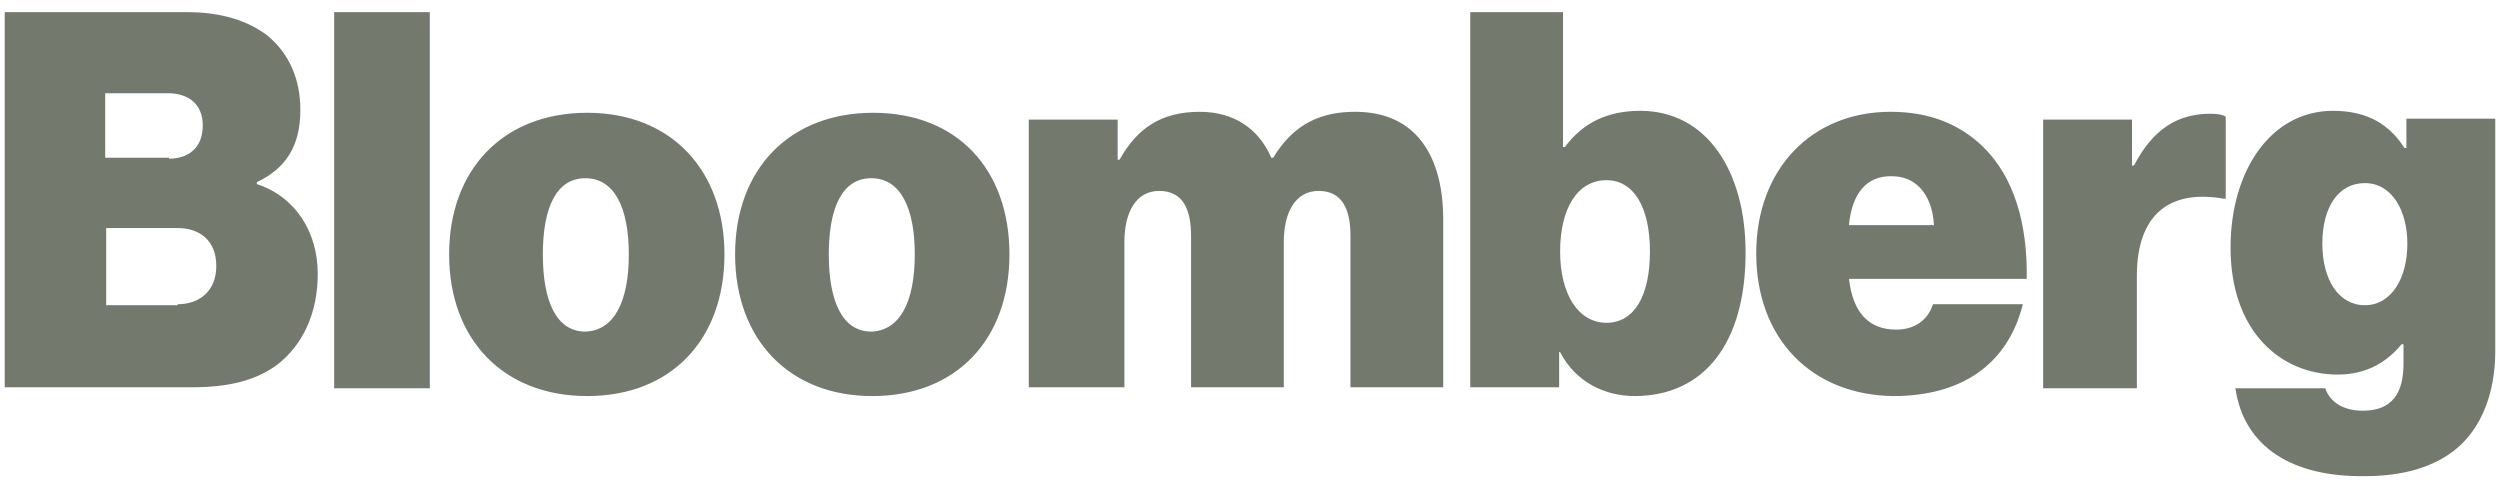
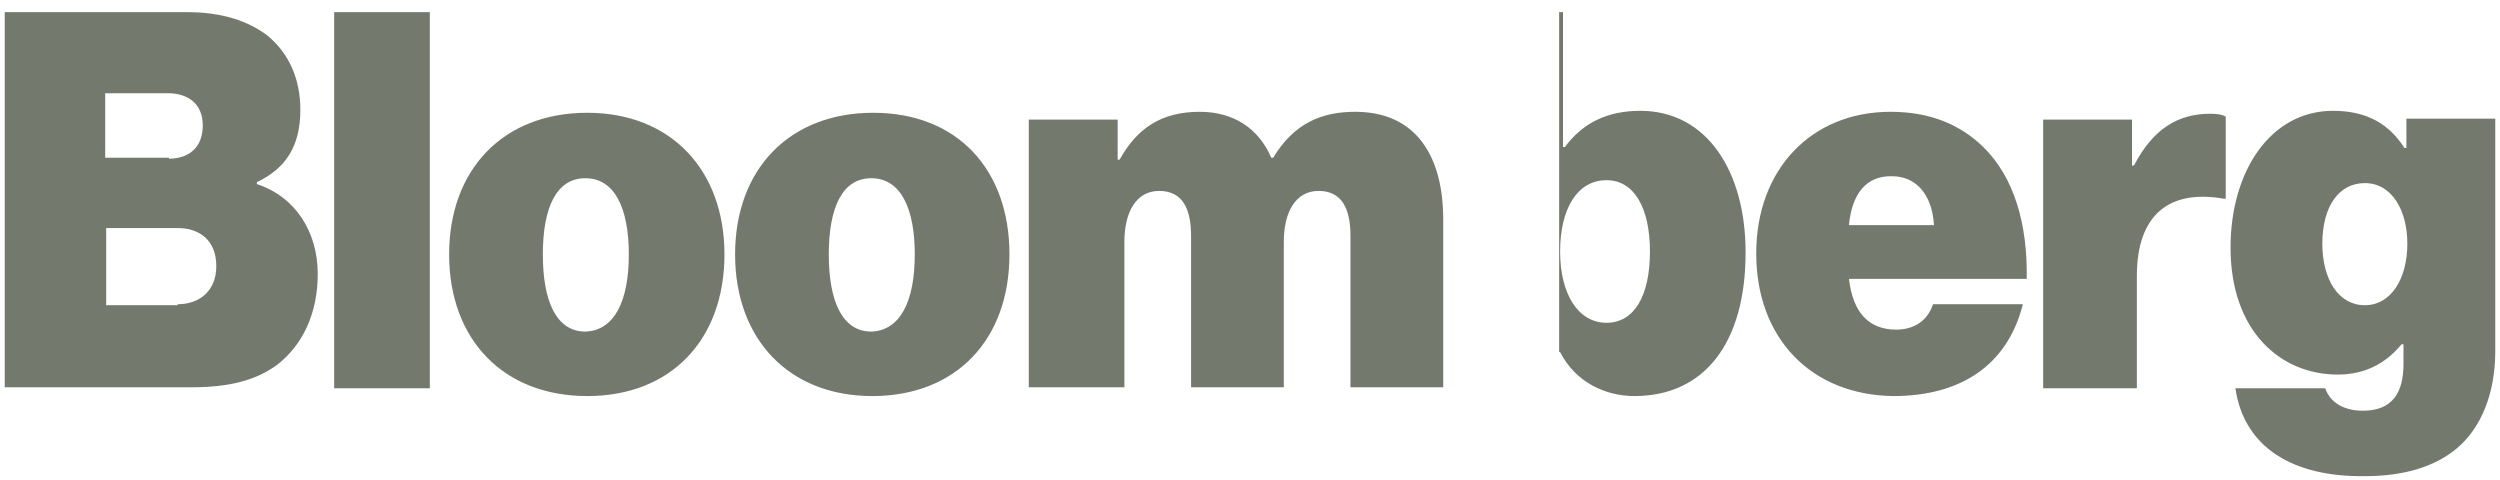
<svg xmlns="http://www.w3.org/2000/svg" width="198" height="38" viewBox="0 0 198 38" fill="none">
-   <path d="M0.375 0.963H14.836C17.59 0.963 19.656 1.66 21.186 2.82C22.87 4.213 23.788 6.224 23.788 8.7C23.788 11.562 22.64 13.342 20.345 14.425V14.579C23.405 15.585 25.165 18.37 25.165 21.697C25.165 24.869 23.941 27.345 21.952 28.892C20.268 30.13 18.126 30.671 15.219 30.671H0.375V0.963ZM13.382 12.568C14.912 12.568 16.06 11.717 16.06 9.938C16.06 8.236 14.912 7.385 13.306 7.385H8.332V12.491H13.382V12.568ZM14.071 24.095C15.831 24.095 17.131 23.012 17.131 21.078C17.131 18.989 15.754 18.061 14.071 18.061H8.409V24.173H14.071V24.095ZM26.466 0.963H34.041V30.749H26.466V0.963ZM35.571 20.15C35.571 13.419 39.856 8.932 46.512 8.932C53.169 8.932 57.377 13.496 57.377 20.15C57.377 26.881 53.169 31.368 46.512 31.368C39.856 31.368 35.571 26.881 35.571 20.15ZM49.802 20.15C49.802 16.436 48.655 14.115 46.359 14.115C44.064 14.115 42.993 16.436 42.993 20.15C42.993 23.863 44.064 26.262 46.359 26.262C48.655 26.184 49.802 23.863 49.802 20.15ZM58.219 20.15C58.219 13.419 62.503 8.932 69.16 8.932C75.817 8.932 79.948 13.419 79.948 20.15C79.948 26.881 75.74 31.368 69.084 31.368C62.503 31.368 58.219 26.881 58.219 20.15ZM72.45 20.15C72.45 16.436 71.302 14.115 69.007 14.115C66.712 14.115 65.64 16.436 65.64 20.15C65.64 23.863 66.712 26.262 69.007 26.262C71.302 26.184 72.45 23.863 72.45 20.15ZM81.479 9.473H88.518V12.645H88.671C90.048 10.17 91.961 8.855 95.021 8.855C97.699 8.855 99.689 10.17 100.683 12.491H100.836C102.52 9.706 104.738 8.855 107.34 8.855C112.237 8.855 114.303 12.491 114.303 17.365V30.671H106.957V18.68C106.957 16.514 106.269 15.121 104.432 15.121C102.596 15.121 101.678 16.823 101.678 19.144V30.671H94.333V18.68C94.333 16.514 93.644 15.121 91.808 15.121C89.972 15.121 89.053 16.823 89.053 19.144V30.671H81.479V9.473ZM123.561 27.886H123.484V30.671H116.445V0.963H123.79V11.64H123.943C125.32 9.783 127.233 8.777 129.911 8.777C135.191 8.777 138.251 13.574 138.251 19.995C138.251 27.19 134.961 31.368 129.452 31.368C127.157 31.368 124.785 30.285 123.561 27.886ZM130.676 19.918C130.676 16.514 129.452 14.27 127.233 14.27C124.938 14.27 123.561 16.514 123.561 19.918C123.561 23.322 125.014 25.565 127.233 25.565C129.452 25.565 130.676 23.399 130.676 19.918ZM139.093 20.072C139.093 13.419 143.454 8.855 149.728 8.855C152.865 8.855 155.237 9.86 157.073 11.64C159.522 14.038 160.593 17.752 160.516 22.084H146.438C146.744 24.714 147.968 26.107 150.187 26.107C151.488 26.107 152.635 25.488 153.095 24.095H160.21C158.986 28.969 155.237 31.368 149.958 31.368C143.454 31.29 139.093 26.803 139.093 20.072ZM146.438 17.829H153.171C153.018 15.276 151.641 13.961 149.881 13.961C147.815 13.883 146.667 15.353 146.438 17.829ZM168.856 13.11H169.009C170.539 10.17 172.529 9.009 175.054 9.009C175.666 9.009 176.048 9.087 176.278 9.241V15.74H176.125C171.764 14.966 169.239 17.055 169.239 21.852V30.749H161.817V9.473H168.856V13.11ZM177.043 30.749H184.159C184.465 31.677 185.383 32.528 187.143 32.528C189.515 32.528 190.356 31.058 190.356 28.815V27.267H190.203C189.056 28.66 187.449 29.666 185.153 29.666C180.639 29.666 176.66 26.262 176.66 19.608C176.66 13.496 179.874 8.777 184.771 8.777C187.602 8.777 189.285 9.938 190.433 11.717H190.586V9.396H197.625V27.809C197.625 31.213 196.477 33.843 194.718 35.391C192.881 37.015 190.28 37.712 187.296 37.712C181.634 37.789 177.732 35.468 177.043 30.749ZM190.662 19.299C190.662 16.668 189.438 14.502 187.296 14.502C185.23 14.502 183.929 16.359 183.929 19.299C183.929 22.161 185.23 24.173 187.296 24.173C189.362 24.173 190.662 22.084 190.662 19.299Z" fill="#74796D" />
+   <path d="M0.375 0.963H14.836C17.59 0.963 19.656 1.66 21.186 2.82C22.87 4.213 23.788 6.224 23.788 8.7C23.788 11.562 22.64 13.342 20.345 14.425V14.579C23.405 15.585 25.165 18.37 25.165 21.697C25.165 24.869 23.941 27.345 21.952 28.892C20.268 30.13 18.126 30.671 15.219 30.671H0.375V0.963ZM13.382 12.568C14.912 12.568 16.06 11.717 16.06 9.938C16.06 8.236 14.912 7.385 13.306 7.385H8.332V12.491H13.382V12.568ZM14.071 24.095C15.831 24.095 17.131 23.012 17.131 21.078C17.131 18.989 15.754 18.061 14.071 18.061H8.409V24.173H14.071V24.095ZM26.466 0.963H34.041V30.749H26.466V0.963ZM35.571 20.15C35.571 13.419 39.856 8.932 46.512 8.932C53.169 8.932 57.377 13.496 57.377 20.15C57.377 26.881 53.169 31.368 46.512 31.368C39.856 31.368 35.571 26.881 35.571 20.15ZM49.802 20.15C49.802 16.436 48.655 14.115 46.359 14.115C44.064 14.115 42.993 16.436 42.993 20.15C42.993 23.863 44.064 26.262 46.359 26.262C48.655 26.184 49.802 23.863 49.802 20.15ZM58.219 20.15C58.219 13.419 62.503 8.932 69.16 8.932C75.817 8.932 79.948 13.419 79.948 20.15C79.948 26.881 75.74 31.368 69.084 31.368C62.503 31.368 58.219 26.881 58.219 20.15ZM72.45 20.15C72.45 16.436 71.302 14.115 69.007 14.115C66.712 14.115 65.64 16.436 65.64 20.15C65.64 23.863 66.712 26.262 69.007 26.262C71.302 26.184 72.45 23.863 72.45 20.15ZM81.479 9.473H88.518V12.645H88.671C90.048 10.17 91.961 8.855 95.021 8.855C97.699 8.855 99.689 10.17 100.683 12.491H100.836C102.52 9.706 104.738 8.855 107.34 8.855C112.237 8.855 114.303 12.491 114.303 17.365V30.671H106.957V18.68C106.957 16.514 106.269 15.121 104.432 15.121C102.596 15.121 101.678 16.823 101.678 19.144V30.671H94.333V18.68C94.333 16.514 93.644 15.121 91.808 15.121C89.972 15.121 89.053 16.823 89.053 19.144V30.671H81.479V9.473ZM123.561 27.886H123.484V30.671V0.963H123.79V11.64H123.943C125.32 9.783 127.233 8.777 129.911 8.777C135.191 8.777 138.251 13.574 138.251 19.995C138.251 27.19 134.961 31.368 129.452 31.368C127.157 31.368 124.785 30.285 123.561 27.886ZM130.676 19.918C130.676 16.514 129.452 14.27 127.233 14.27C124.938 14.27 123.561 16.514 123.561 19.918C123.561 23.322 125.014 25.565 127.233 25.565C129.452 25.565 130.676 23.399 130.676 19.918ZM139.093 20.072C139.093 13.419 143.454 8.855 149.728 8.855C152.865 8.855 155.237 9.86 157.073 11.64C159.522 14.038 160.593 17.752 160.516 22.084H146.438C146.744 24.714 147.968 26.107 150.187 26.107C151.488 26.107 152.635 25.488 153.095 24.095H160.21C158.986 28.969 155.237 31.368 149.958 31.368C143.454 31.29 139.093 26.803 139.093 20.072ZM146.438 17.829H153.171C153.018 15.276 151.641 13.961 149.881 13.961C147.815 13.883 146.667 15.353 146.438 17.829ZM168.856 13.11H169.009C170.539 10.17 172.529 9.009 175.054 9.009C175.666 9.009 176.048 9.087 176.278 9.241V15.74H176.125C171.764 14.966 169.239 17.055 169.239 21.852V30.749H161.817V9.473H168.856V13.11ZM177.043 30.749H184.159C184.465 31.677 185.383 32.528 187.143 32.528C189.515 32.528 190.356 31.058 190.356 28.815V27.267H190.203C189.056 28.66 187.449 29.666 185.153 29.666C180.639 29.666 176.66 26.262 176.66 19.608C176.66 13.496 179.874 8.777 184.771 8.777C187.602 8.777 189.285 9.938 190.433 11.717H190.586V9.396H197.625V27.809C197.625 31.213 196.477 33.843 194.718 35.391C192.881 37.015 190.28 37.712 187.296 37.712C181.634 37.789 177.732 35.468 177.043 30.749ZM190.662 19.299C190.662 16.668 189.438 14.502 187.296 14.502C185.23 14.502 183.929 16.359 183.929 19.299C183.929 22.161 185.23 24.173 187.296 24.173C189.362 24.173 190.662 22.084 190.662 19.299Z" fill="#74796D" />
</svg>